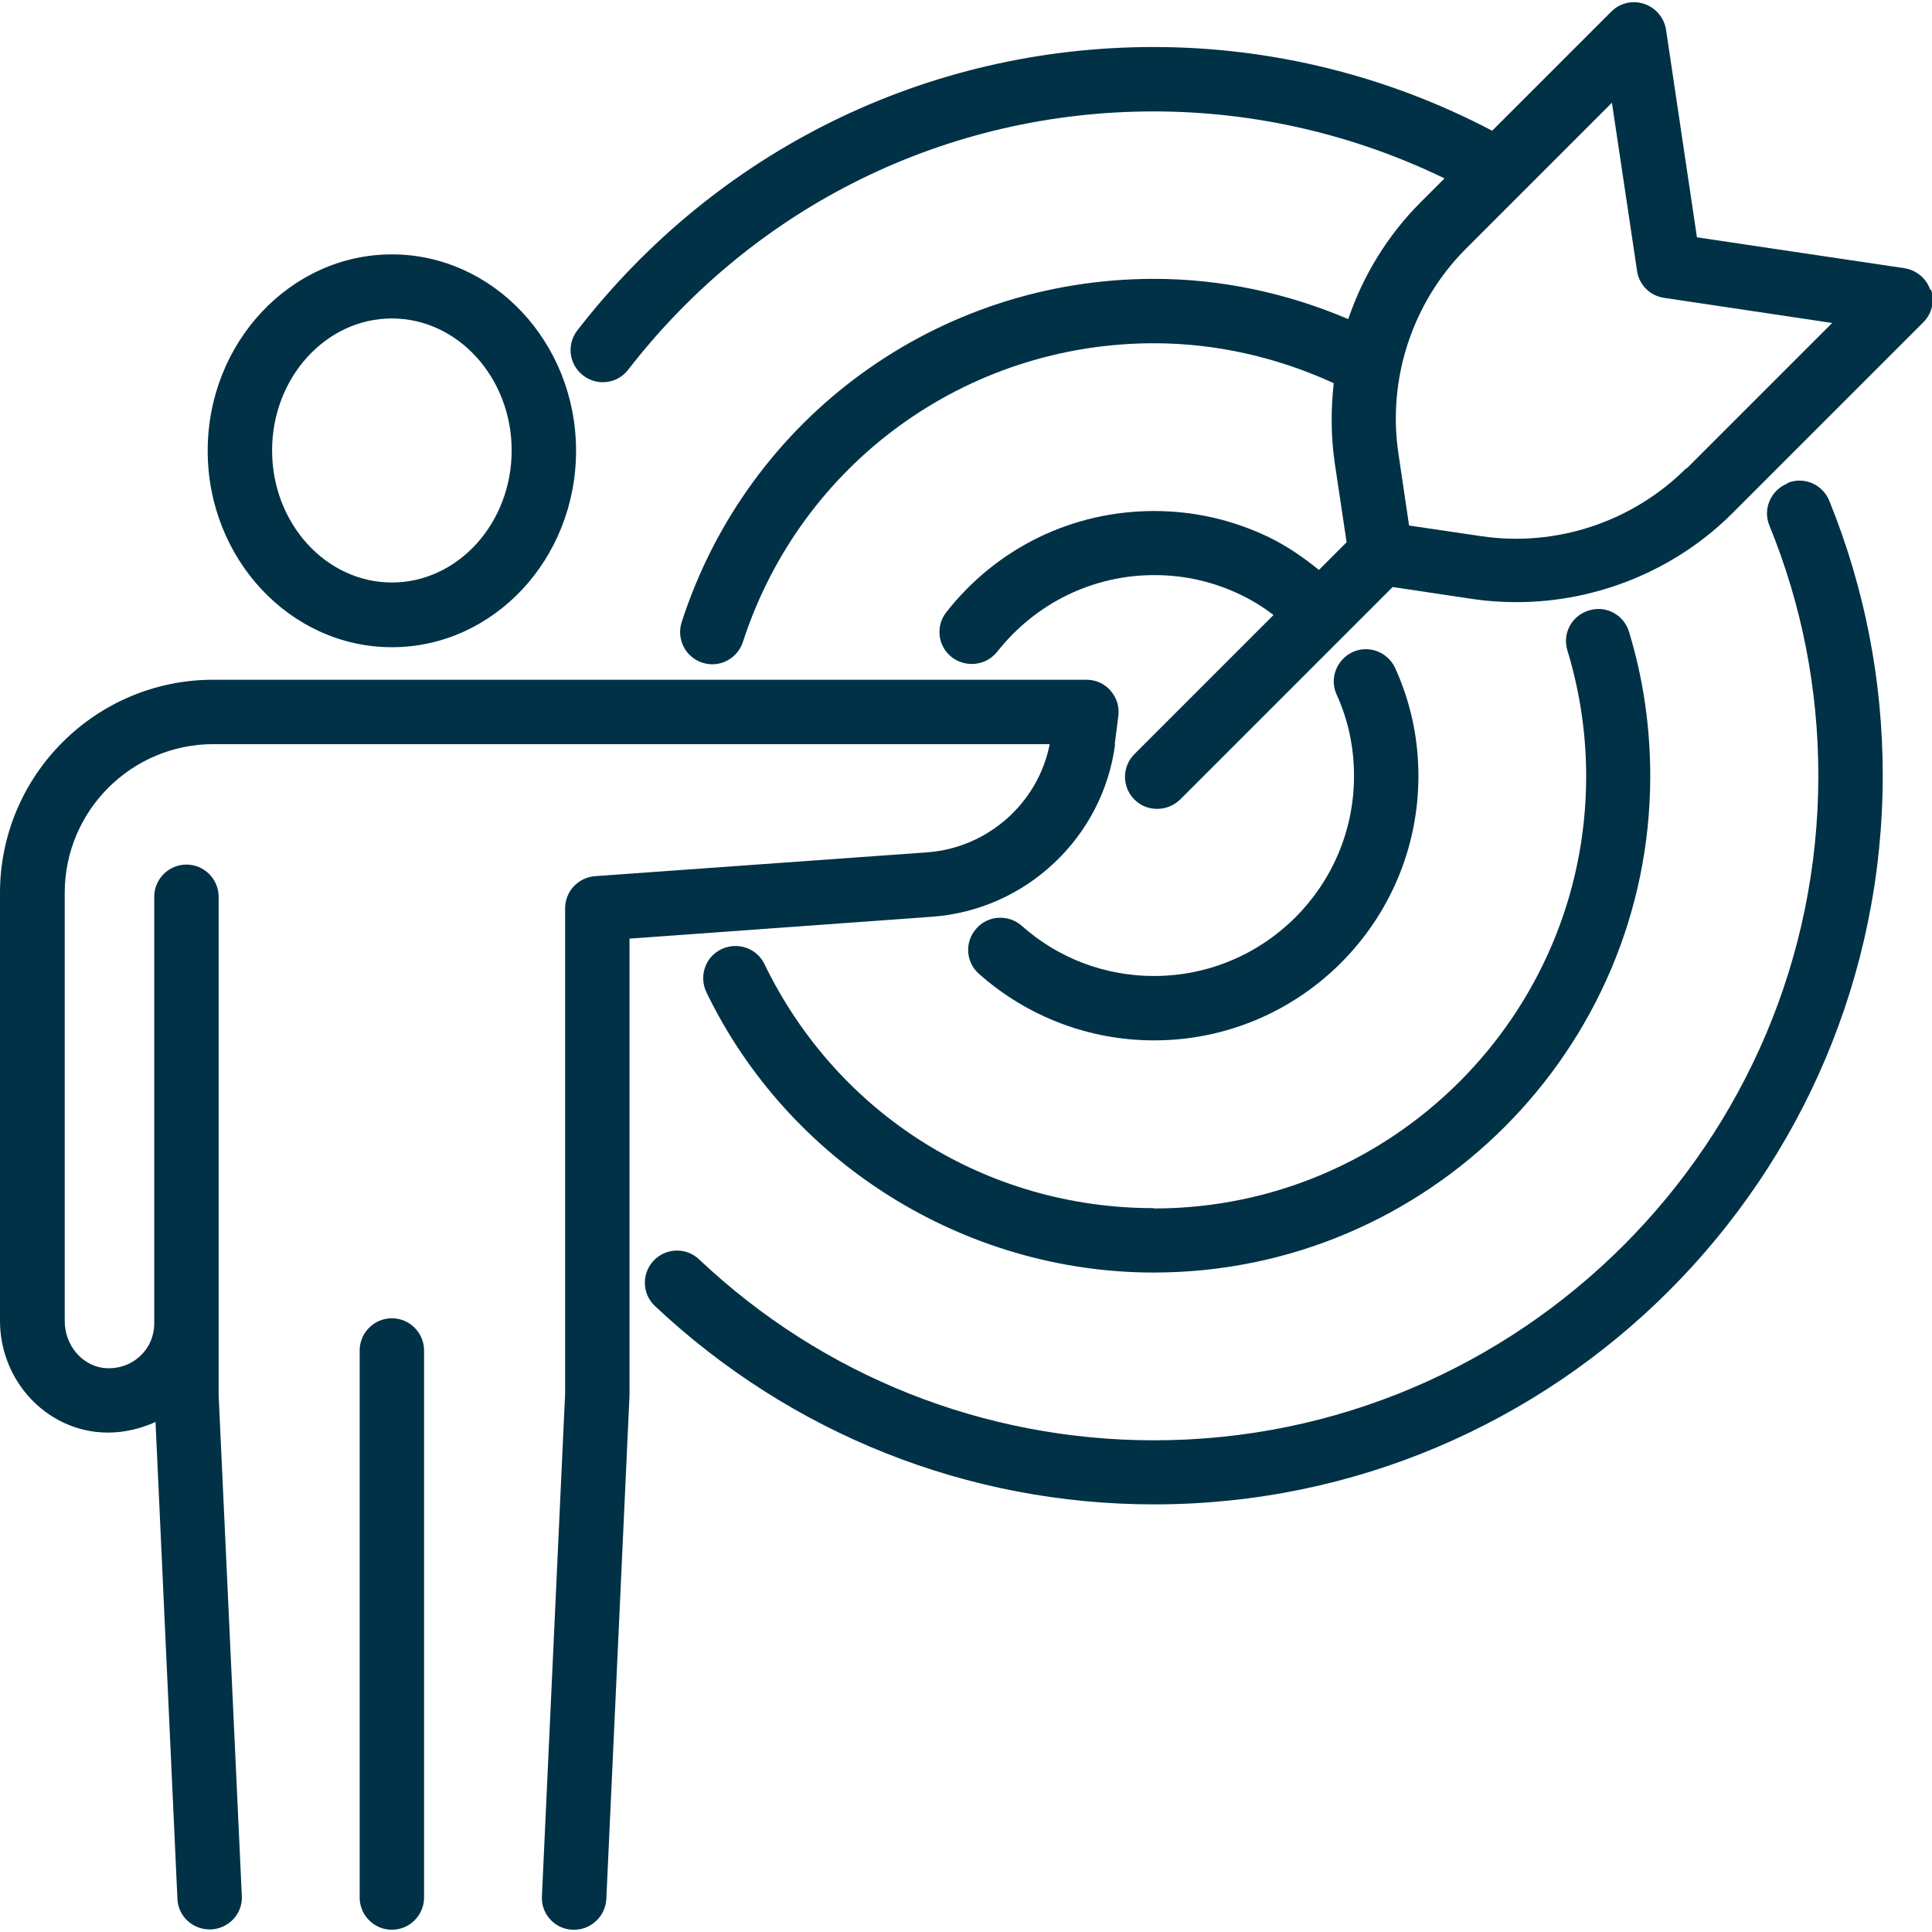
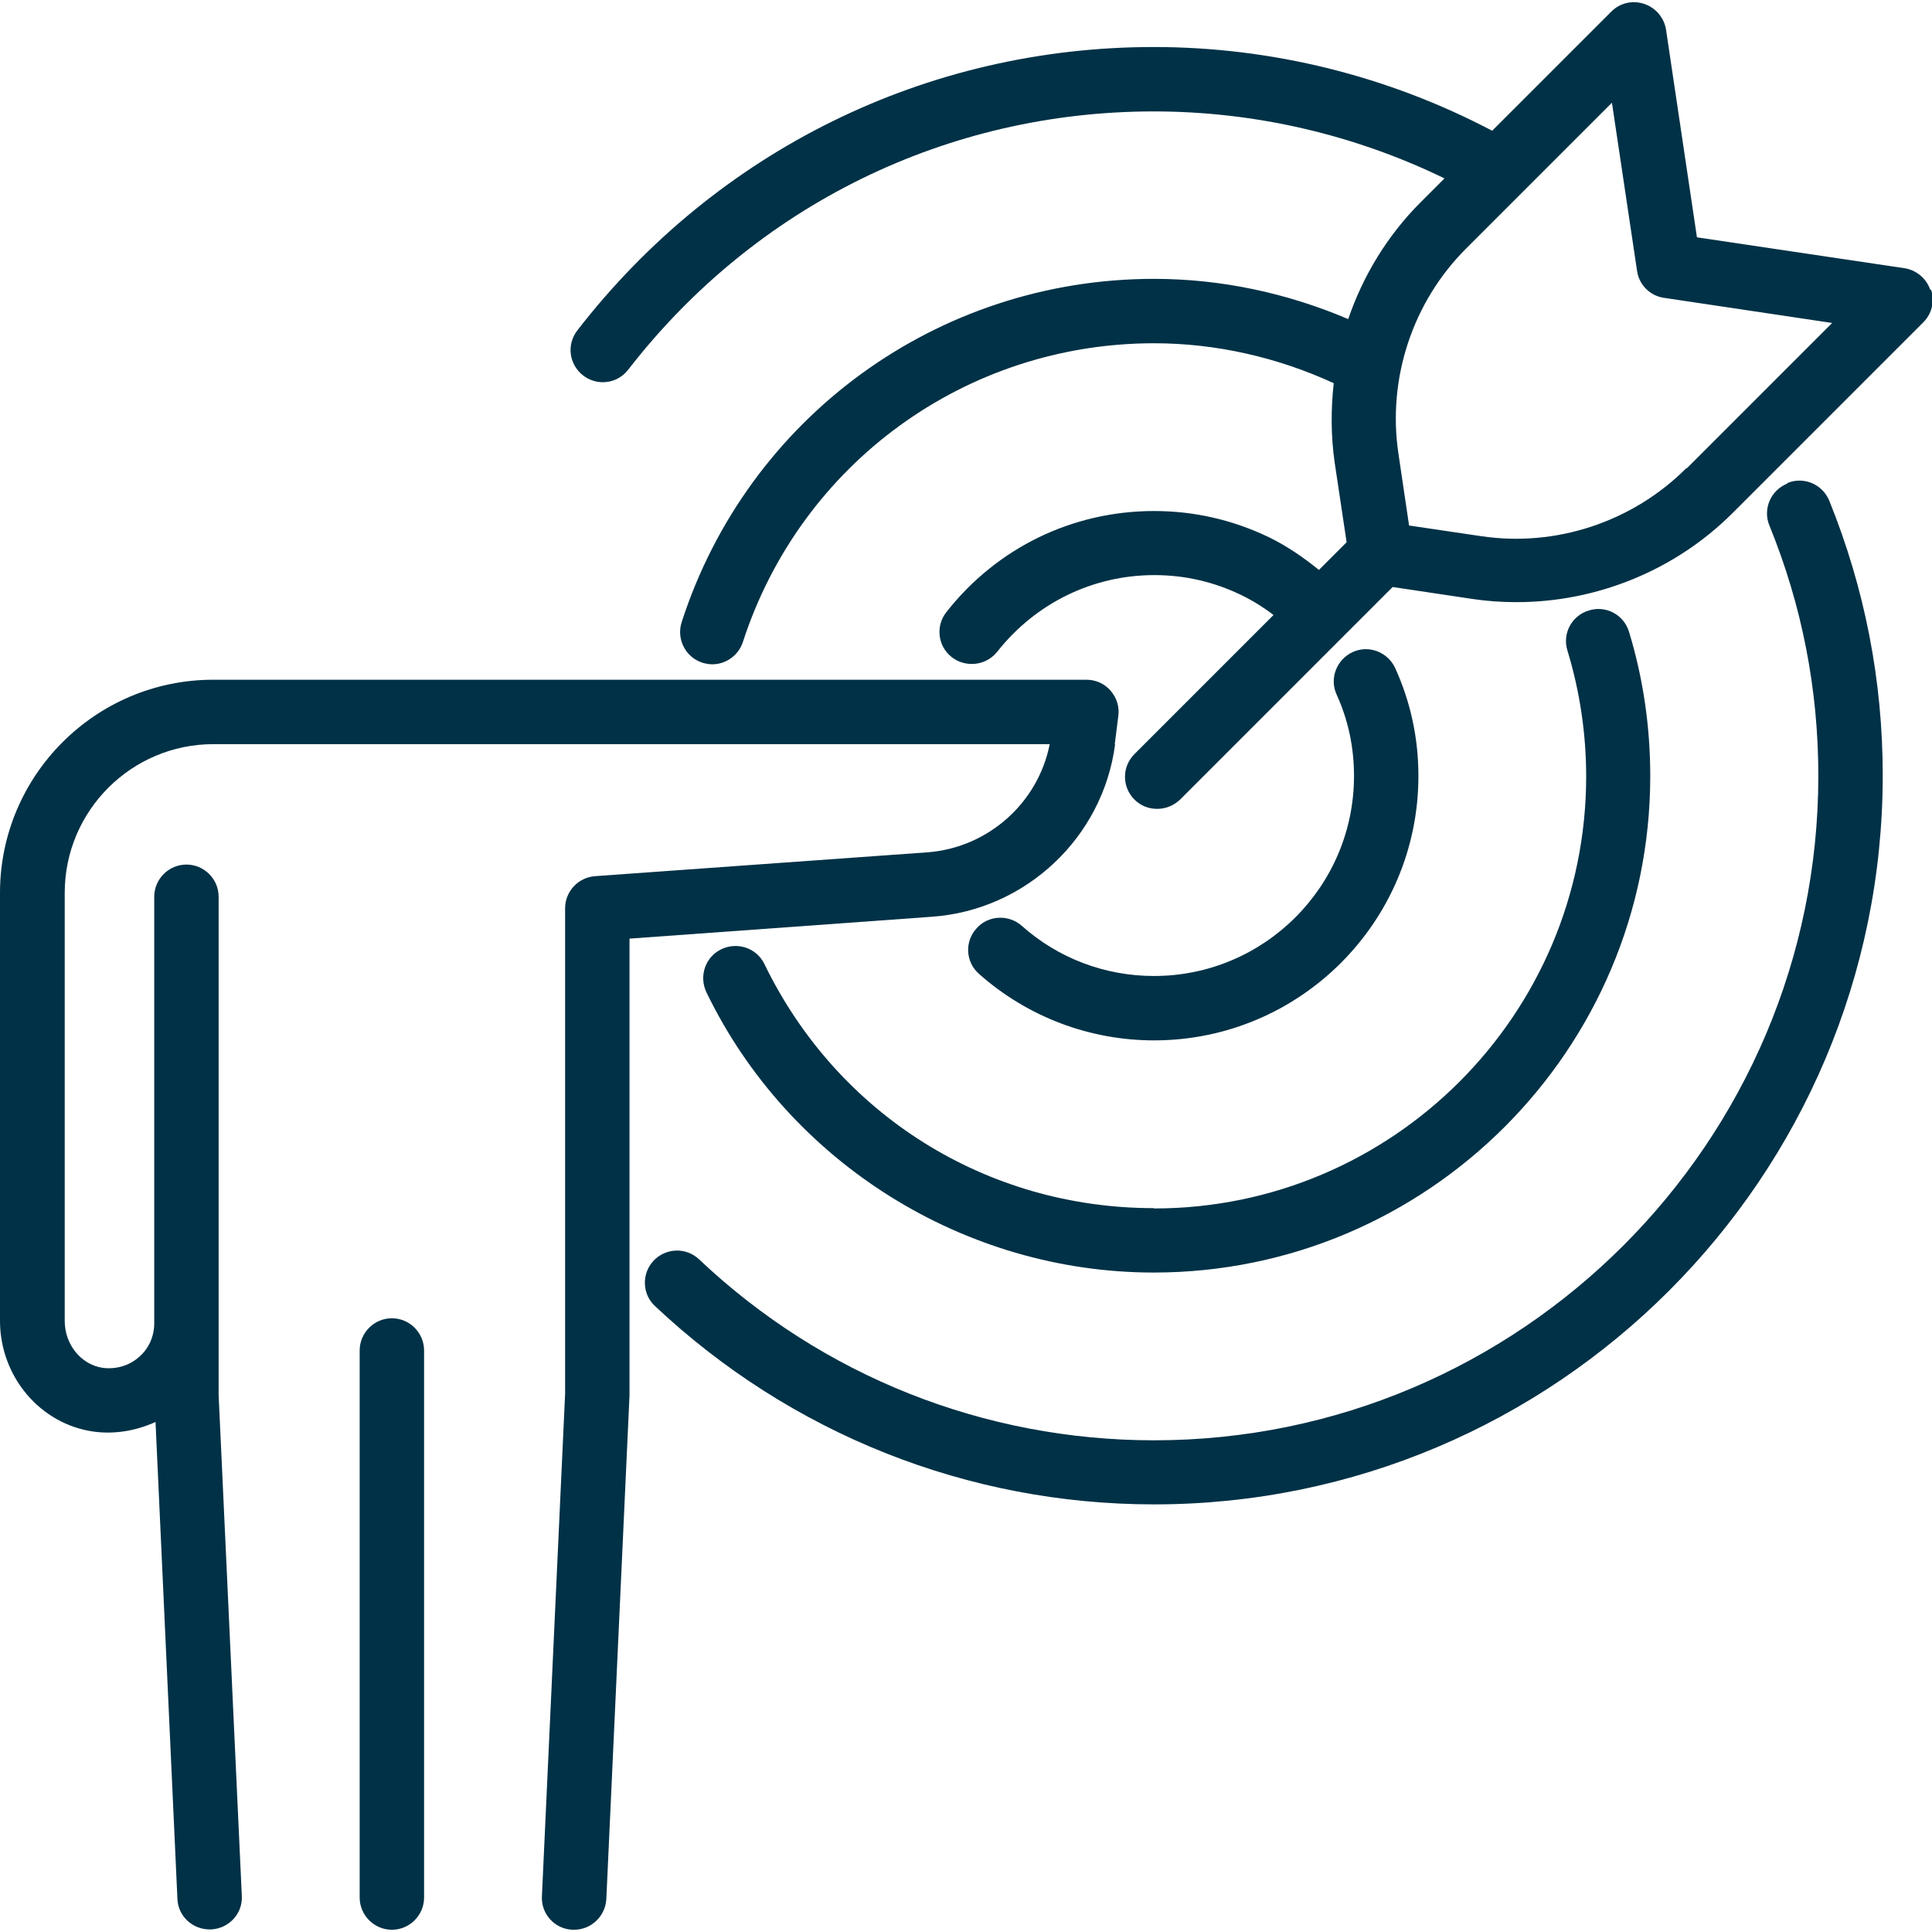
<svg xmlns="http://www.w3.org/2000/svg" id="Outlined" viewBox="0 0 60 60">
  <defs>
    <style>.cls-1{fill:#003146;stroke-width:0px;}</style>
  </defs>
  <path class="cls-1" d="M55.5,15.02c-.51.21-.76.79-.55,1.3,1.01,2.47,1.52,5.09,1.52,7.77,0,11.38-9.26,20.64-20.63,20.64-5.27,0-10.29-1.99-14.13-5.62-.4-.38-1.03-.36-1.41.04-.38.4-.36,1.04.04,1.41,4.22,3.97,9.72,6.16,15.5,6.16,12.48,0,22.63-10.15,22.63-22.64,0-2.95-.56-5.81-1.66-8.53-.21-.51-.79-.76-1.3-.55Z" />
  <path class="cls-1" d="M35.83,37.52c-5.19,0-9.82-2.9-12.09-7.58-.24-.5-.84-.7-1.34-.46-.5.24-.7.84-.46,1.34,2.56,5.29,8.01,8.7,13.89,8.7,8.5,0,15.42-6.92,15.42-15.42,0-1.53-.22-3.04-.66-4.48-.16-.53-.72-.83-1.25-.66-.53.16-.83.72-.66,1.25.38,1.25.58,2.57.58,3.9,0,7.4-6.02,13.42-13.42,13.42Z" />
-   <path class="cls-1" d="M35.83,30.31c-1.51,0-2.97-.55-4.1-1.56-.41-.36-1.05-.33-1.41.09-.37.41-.33,1.05.09,1.41,1.5,1.33,3.43,2.06,5.43,2.06,4.53,0,8.21-3.68,8.21-8.21,0-1.17-.24-2.29-.72-3.35-.23-.5-.82-.73-1.32-.5-.5.23-.73.82-.5,1.32.36.79.54,1.64.54,2.53,0,3.43-2.79,6.21-6.21,6.21Z" />
+   <path class="cls-1" d="M35.83,30.31c-1.51,0-2.97-.55-4.1-1.56-.41-.36-1.05-.33-1.41.09-.37.41-.33,1.05.09,1.41,1.5,1.33,3.43,2.06,5.43,2.06,4.53,0,8.21-3.68,8.21-8.21,0-1.17-.24-2.29-.72-3.35-.23-.5-.82-.73-1.32-.5-.5.23-.73.82-.5,1.32.36.79.54,1.64.54,2.53,0,3.43-2.79,6.21-6.21,6.21" />
  <path class="cls-1" d="M59.95,9.01c-.12-.36-.43-.62-.8-.68l-6.45-.96-.96-6.45c-.06-.37-.32-.68-.68-.8-.36-.12-.75-.03-1.02.24l-3.7,3.7c-3.23-1.7-6.84-2.6-10.51-2.6-7.05,0-13.57,3.21-17.9,8.8-.34.44-.26,1.06.18,1.4.18.14.4.21.61.21.3,0,.59-.13.79-.39,3.95-5.1,9.9-8.02,16.32-8.02,3.14,0,6.23.72,9.03,2.08l-.74.74c-1.03,1.03-1.79,2.28-2.25,3.63-1.9-.81-3.95-1.25-6.03-1.25-6.71,0-12.61,4.29-14.67,10.66-.17.53.12,1.09.64,1.26.1.03.21.05.31.05.42,0,.81-.27.95-.69,1.8-5.55,6.93-9.28,12.77-9.28,1.93,0,3.84.44,5.58,1.24-.09.81-.09,1.64.03,2.47l.37,2.47-.86.86c-.48-.39-.99-.74-1.54-1.01-1.12-.54-2.32-.82-3.58-.82-2.53,0-4.88,1.14-6.45,3.14-.34.43-.27,1.06.17,1.4.18.14.4.21.62.21.3,0,.59-.13.79-.38,1.19-1.51,2.97-2.38,4.88-2.38.95,0,1.85.21,2.7.62.35.17.69.38,1,.62l-4.32,4.32c-.39.39-.39,1.02,0,1.41.2.2.45.29.71.29s.51-.1.71-.29l5.07-5.07s0,0,0,0c0,0,0,0,0,0l1.53-1.53,2.47.37c.46.07.92.1,1.38.1,2.49,0,4.93-.99,6.71-2.77l5.92-5.92c.27-.27.36-.66.24-1.02ZM52.37,14.54c-1.67,1.67-4.05,2.46-6.38,2.11l-2.23-.33-.33-2.23c-.35-2.33.44-4.72,2.11-6.38l4.52-4.52.78,5.22c.06.44.41.78.84.84l5.22.78-4.52,4.52Z" />
-   <path class="cls-1" d="M12.17,20.1c3.16,0,5.72-2.74,5.72-6.1s-2.57-6.1-5.72-6.1-5.72,2.74-5.72,6.1,2.57,6.1,5.72,6.1ZM12.17,9.89c2.05,0,3.72,1.84,3.72,4.1s-1.67,4.1-3.72,4.1-3.72-1.84-3.72-4.1,1.67-4.1,3.72-4.1Z" />
  <path class="cls-1" d="M34.62,23.11l.11-.87c.04-.29-.05-.57-.24-.79s-.46-.34-.75-.34H6.62C2.97,21.11,0,24.08,0,27.73v13.29C0,42.75,1.25,44.23,2.91,44.46c.66.09,1.33-.03,1.92-.3l.68,14.81c.02.54.47.95,1,.95.02,0,.03,0,.05,0,.55-.03.98-.49.95-1.04l-.72-15.55v-15.48c0-.55-.45-1-1-1s-1,.45-1,1v13.25s0,0,0,0c0,.4-.17.79-.48,1.05-.31.27-.71.38-1.12.33-.67-.1-1.18-.72-1.18-1.46v-13.29c0-2.55,2.07-4.62,4.62-4.62h25.97c-.36,1.83-1.92,3.22-3.8,3.36l-10.32.74c-.52.04-.93.47-.93,1v15.08s-.72,15.6-.72,15.6c-.03.55.4,1.02.95,1.04.02,0,.03,0,.05,0,.53,0,.97-.42,1-.95l.72-15.64v-14.19l9.4-.68c2.91-.21,5.3-2.46,5.68-5.35Z" />
  <path class="cls-1" d="M12.17,40.94c-.55,0-1,.45-1,1v16.99c0,.55.45,1,1,1s1-.45,1-1v-16.99c0-.55-.45-1-1-1Z" />
</svg>